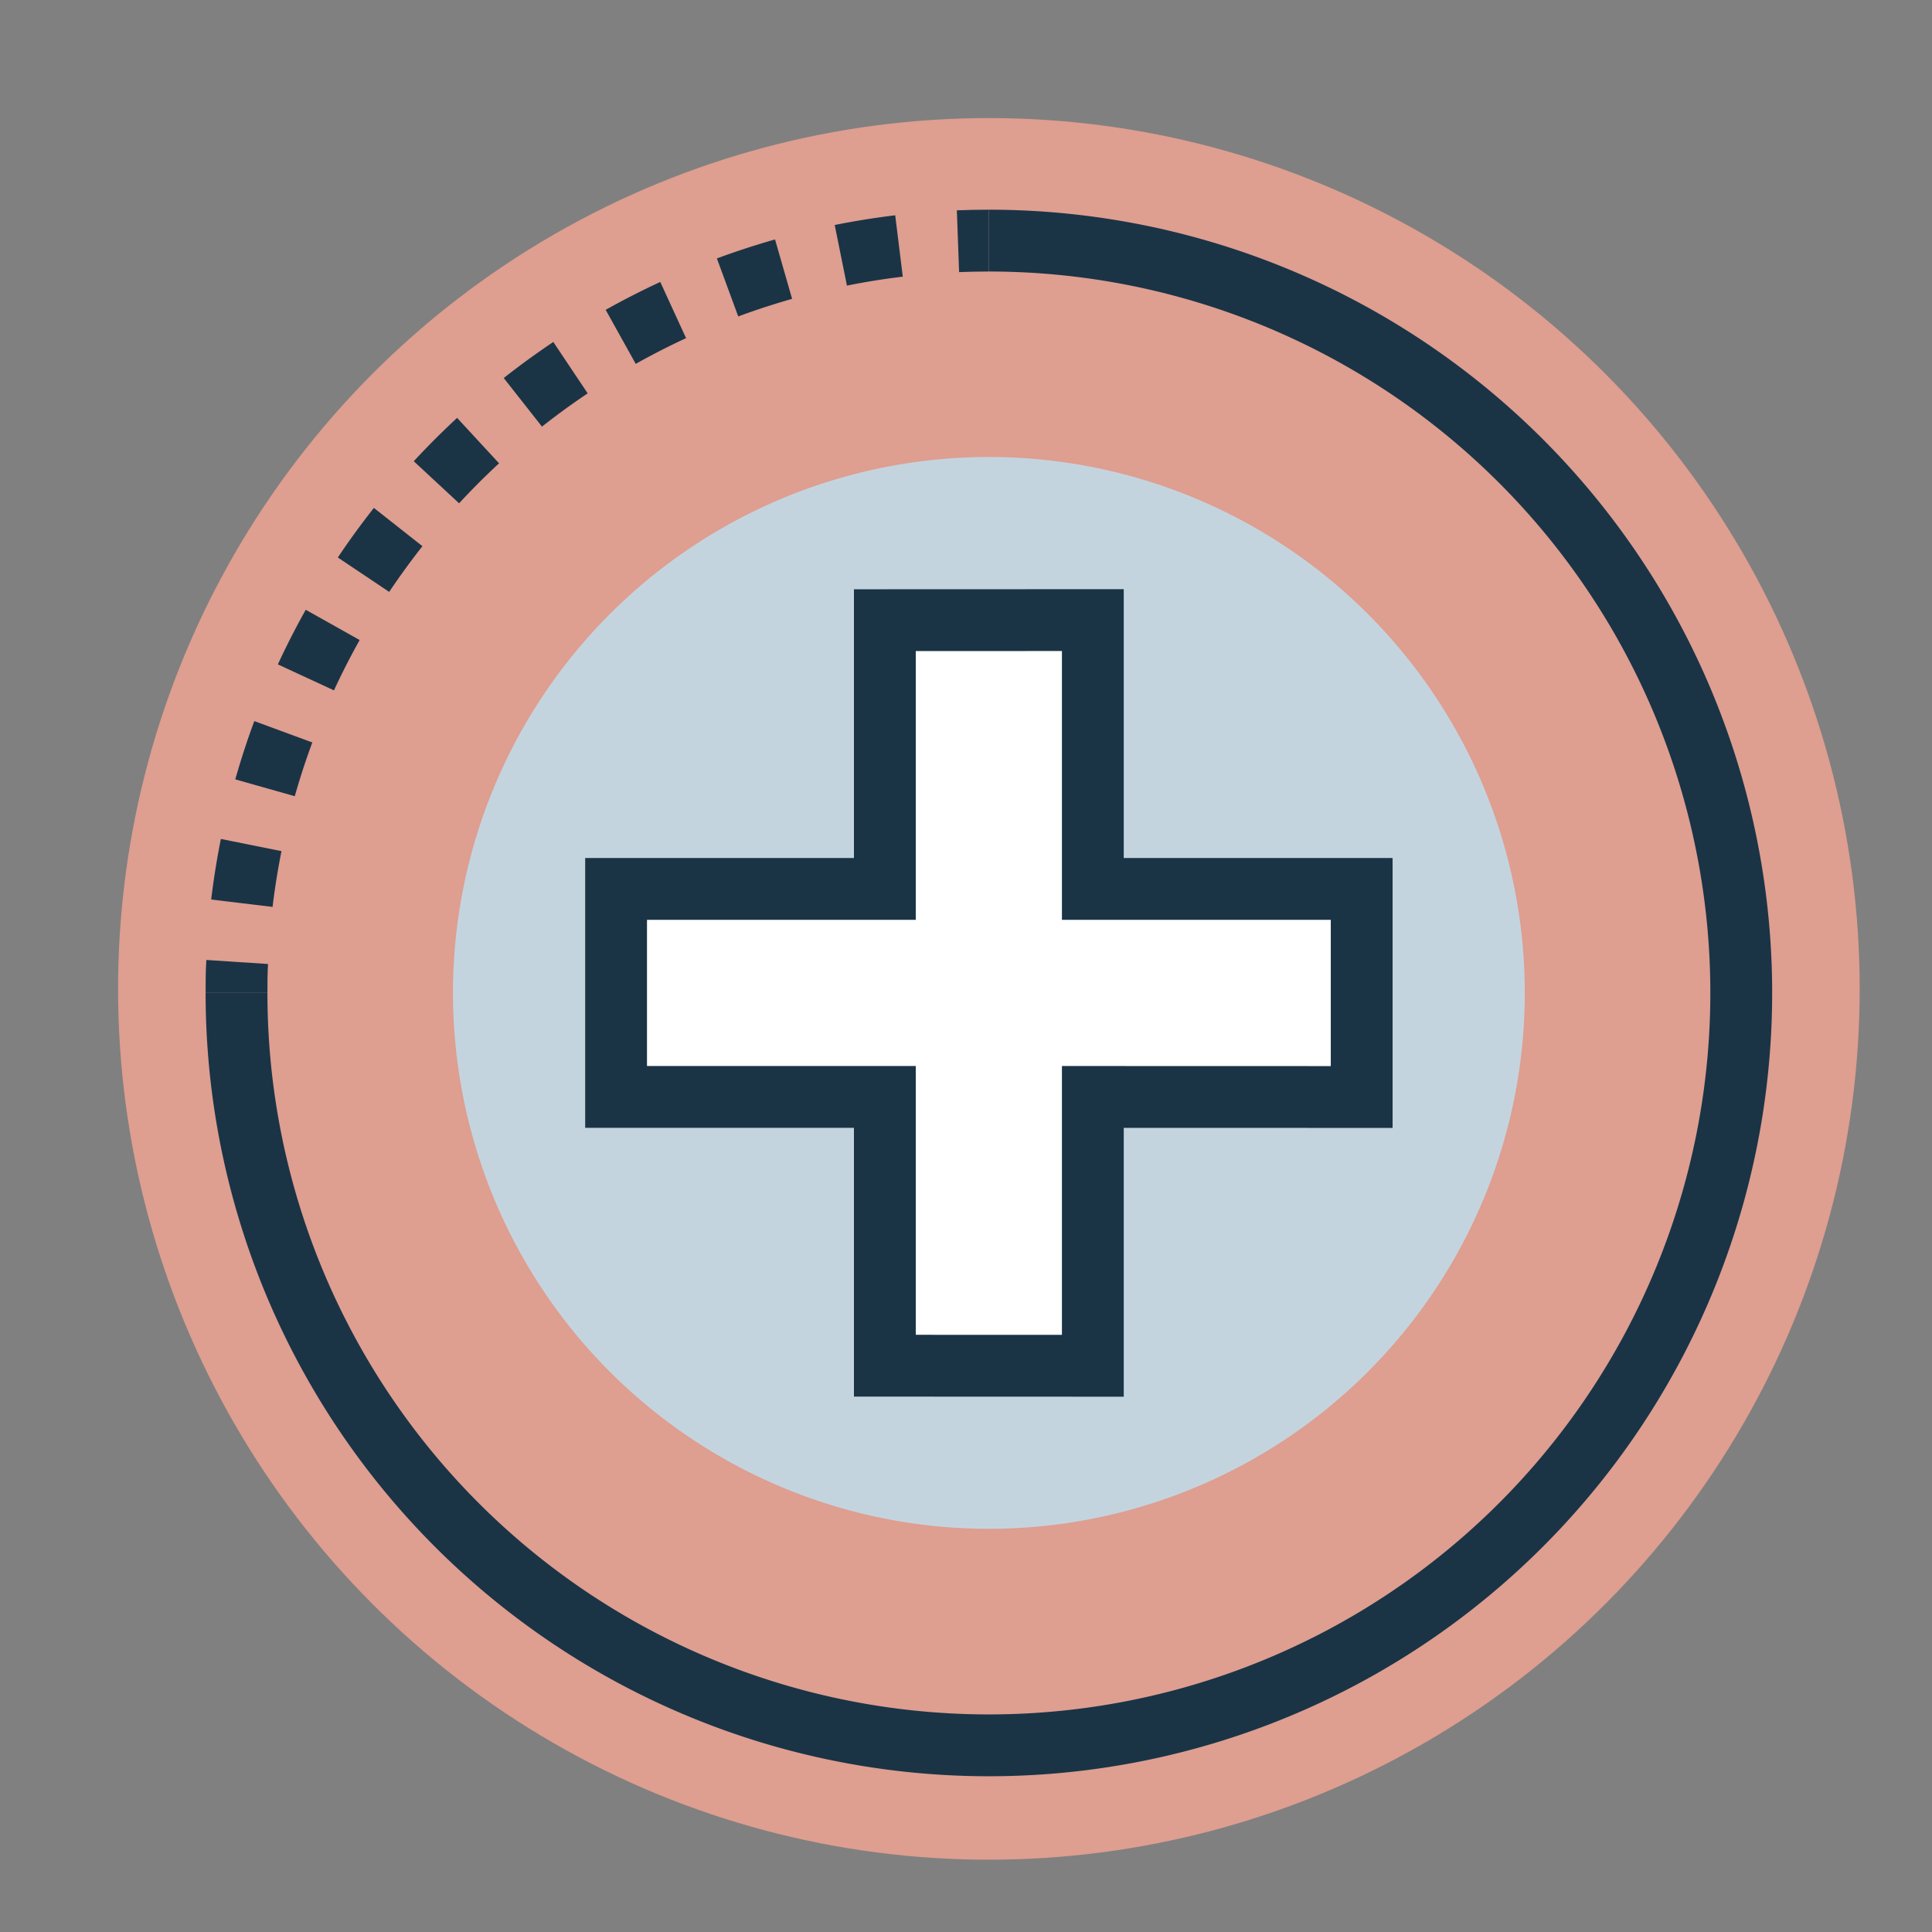
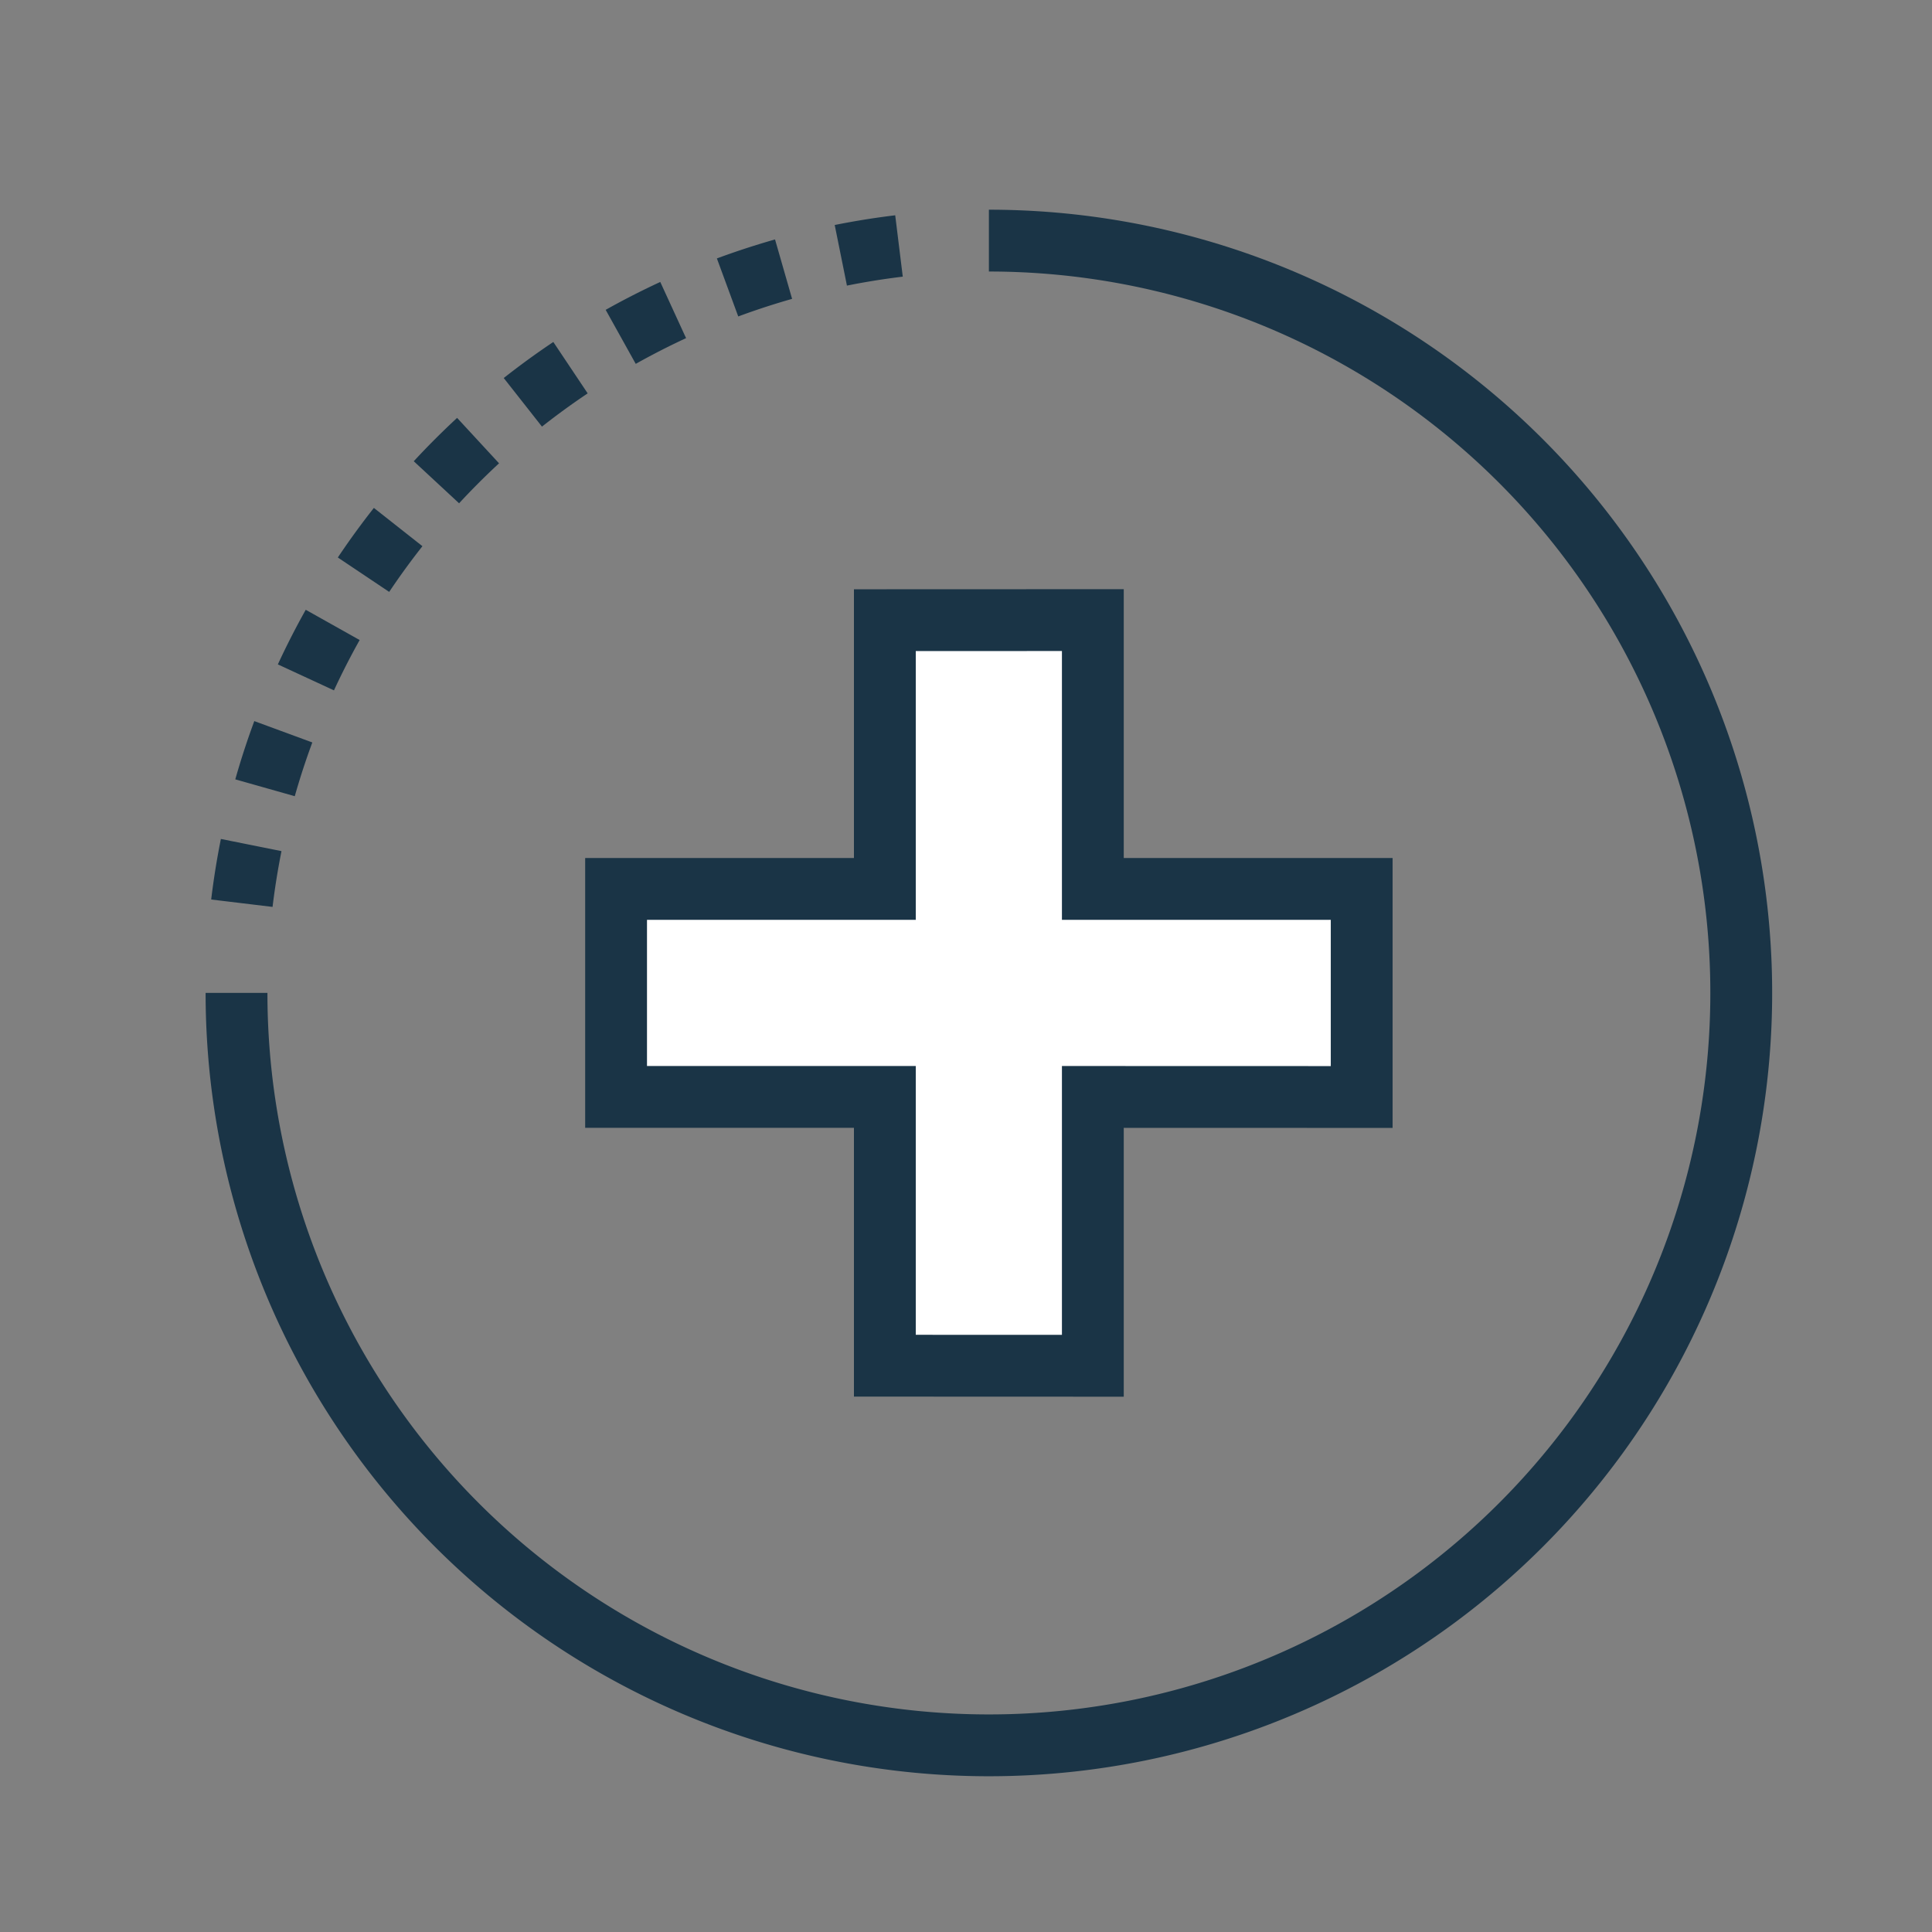
<svg xmlns="http://www.w3.org/2000/svg" viewBox="0 0 260 260">
  <rect x="0" y="0" width="260" height="260" fill="#808080" stroke="none" />
  <defs>
    <style>.cls-1{fill:#de9e90;}.cls-2,.cls-3{fill:none;}.cls-2,.cls-3,.cls-5{stroke:#1a3446;stroke-width:8.32px;}.cls-3{stroke-dasharray:7.93 7.93;}.cls-4{fill:#c4d4df;}.cls-5{fill:#fff;}</style>
  </defs>
  <g id="Layer_4" data-name="Layer 4">
-     <circle class="cls-1" cx="133.08" cy="133.08" r="117.19" />
    <path class="cls-2" d="M133.08,32.38A101.25,101.25,0,1,1,31.83,133.62" />
-     <path class="cls-2" d="M31.83,133.62c0-1.39,0-2.78.09-4.16" />
    <path class="cls-3" d="M32.55,121.55A101.27,101.27,0,0,1,125,32.7" />
-     <path class="cls-2" d="M128.92,32.46c1.38-.05,2.76-.08,4.16-.08" />
-     <path class="cls-4" d="M205.2,133.63A72.12,72.12,0,1,1,133.08,61.5,72.12,72.12,0,0,1,205.2,133.63Z" />
    <polygon class="cls-5" points="183.25 147.63 183.25 119.63 147.07 119.63 147.07 83.45 119.08 83.46 119.08 119.63 82.91 119.63 82.91 147.62 119.08 147.62 119.08 183.79 147.07 183.8 147.07 147.62 183.25 147.63" />
  </g>
</svg>